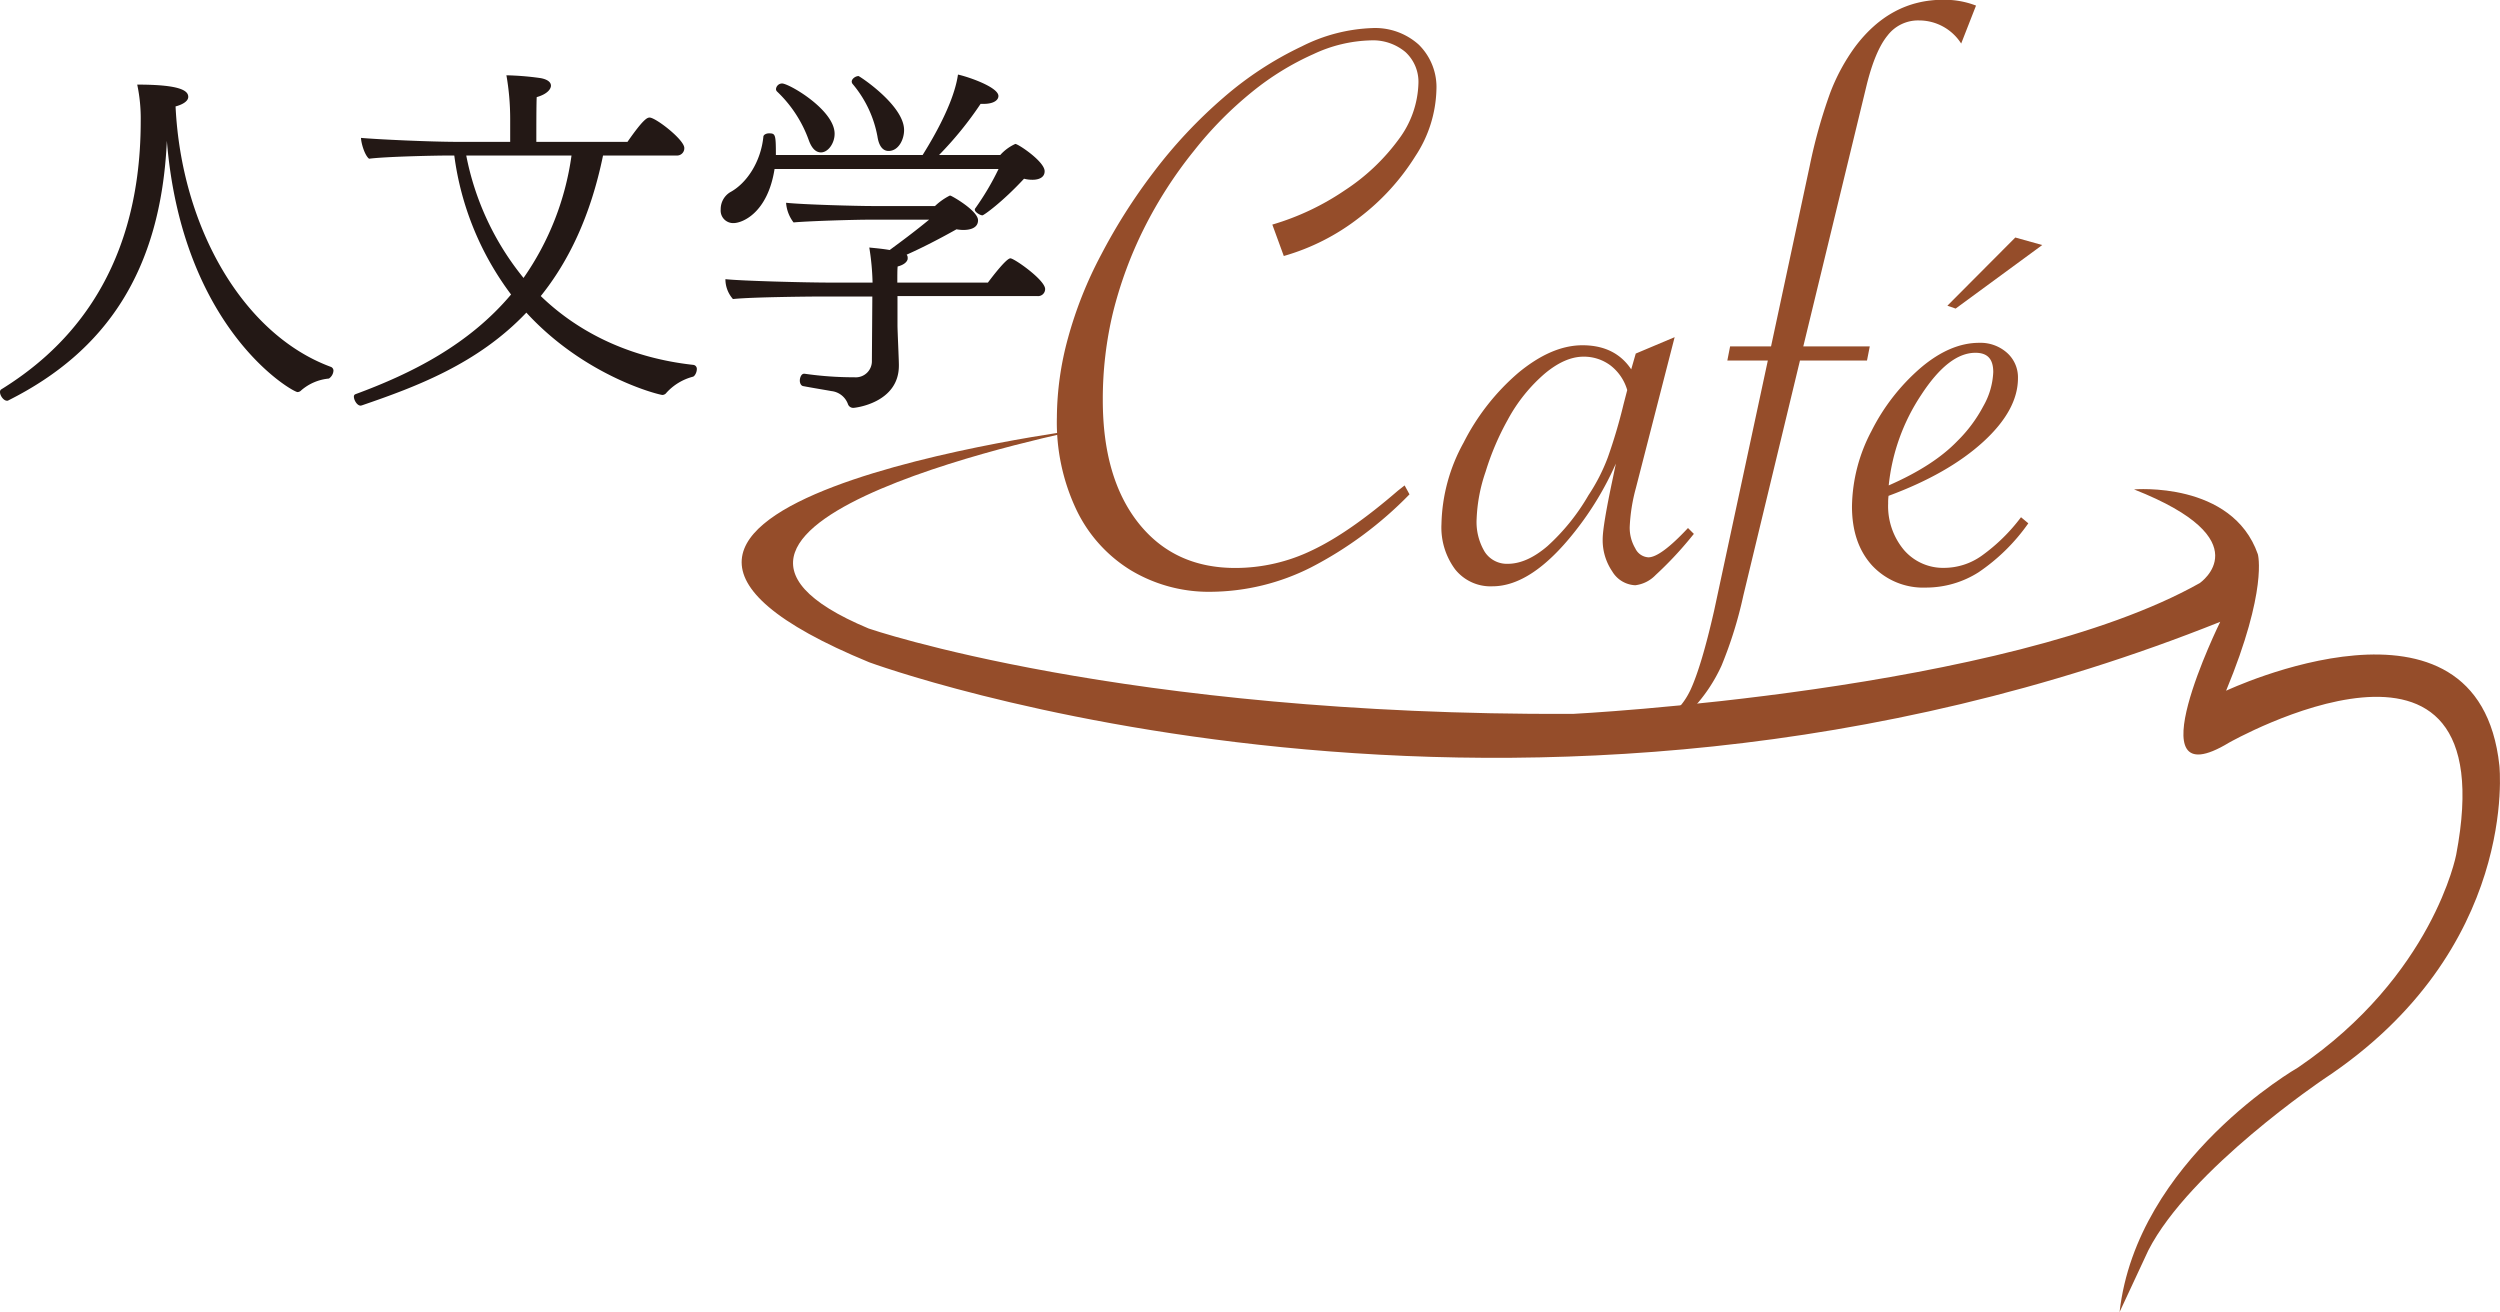
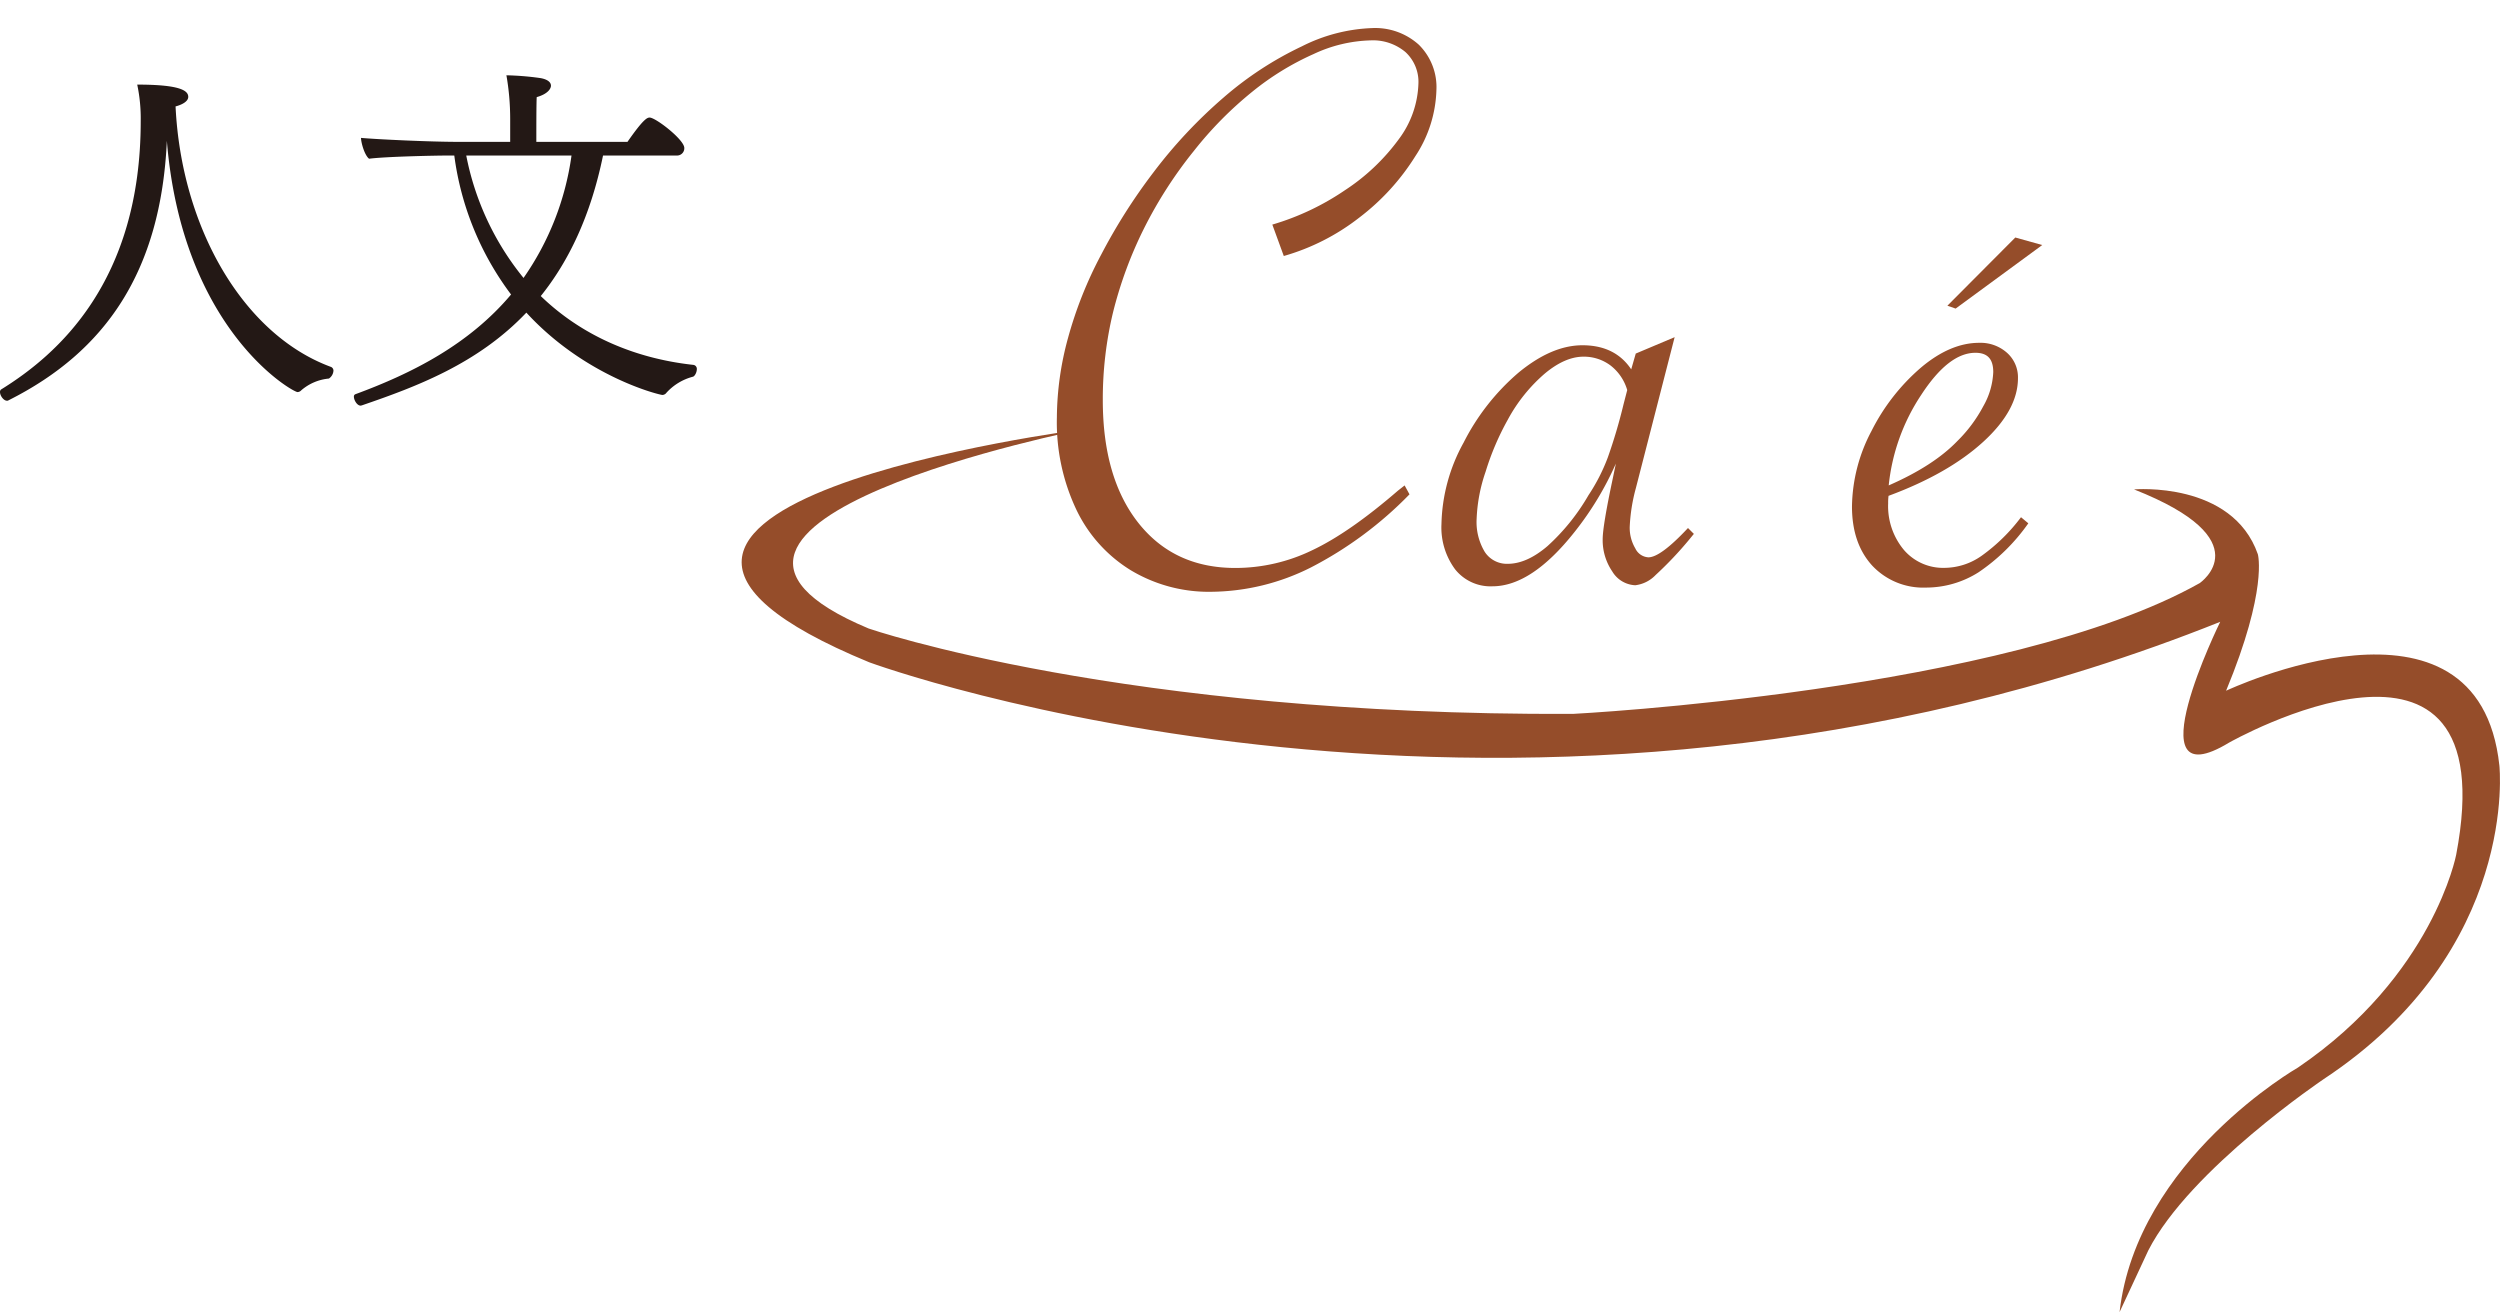
<svg xmlns="http://www.w3.org/2000/svg" viewBox="0 0 451.26 236.84">
  <defs>
    <style>.cls-1{fill:#231815;}.cls-2{fill:#954d2a;}</style>
  </defs>
  <g id="レイヤー_2" data-name="レイヤー 2">
    <g id="レイヤー_1-2" data-name="レイヤー 1">
      <path class="cls-1" d="M60.19,66.91a1.84,1.84,0,0,1-.82,1.42,8.87,8.87,0,0,0-5,2.13.94.94,0,0,1-.67.31c-.88,0-20.8-11.23-23.58-45.35-1.08,23.51-11,38-28.55,46.82a.43.43,0,0,1-.32.09C.65,72.33,0,71.42,0,70.77a.58.58,0,0,1,.17-.45C10.32,64.05,25.4,50.93,25.4,21.86a29.66,29.66,0,0,0-.63-6.59c7.76,0,9.21,1.09,9.21,2.21,0,.9-1.29,1.47-2.29,1.73,1.05,21.91,12.24,41.17,28,47A.73.73,0,0,1,60.19,66.91Z" />
      <path class="cls-1" d="M125.78,66.63c0,.59-.38,1.29-.71,1.37a9.78,9.78,0,0,0-4.78,2.9.93.93,0,0,1-.72.39c-.51,0-13.89-3.24-24.56-14.86C86.23,65.68,75.13,69.8,65.35,73.16a1.85,1.85,0,0,1-.25.06c-.65,0-1.22-1-1.22-1.61a.44.44,0,0,1,.26-.45c10.34-3.81,20.53-9,28.11-18A53.27,53.27,0,0,1,82,28.07h-.78c-2.56,0-11.56.19-14.6.58-.77-.58-1.42-2.72-1.46-3.76,2.82.26,12.4.72,17.85.72h9.08V21.42a45.48,45.48,0,0,0-.68-7.83,51.24,51.24,0,0,1,6.17.51c1.12.2,1.87.67,1.87,1.37,0,.5-.52,1.48-2.57,2.06-.07,1.11-.07,5.76-.07,8.08h16.45c2.88-4.14,3.57-4.39,4-4.39,1.1,0,6.26,4,6.26,5.49a1.31,1.31,0,0,1-1.42,1.36H108.85c-2.26,11-6.27,19.19-11.24,25.37,7.38,7.13,16.93,11.26,27.52,12.42A.72.72,0,0,1,125.78,66.63ZM84.16,28.07A50.1,50.1,0,0,0,94.5,50.17a50.63,50.63,0,0,0,8.66-22.1Z" />
-       <path class="cls-1" d="M186.38,32.45a5.93,5.93,0,0,1-1.54-.19c-3.9,4.21-7.26,6.61-7.51,6.61-.41,0-1.37-.59-1.37-1,0-.12,0-.2.08-.26a48.18,48.18,0,0,0,4.2-7.1H139.81c-1.24,7.88-5.76,9.76-7.43,9.76a2.26,2.26,0,0,1-2.29-2.48,3.57,3.57,0,0,1,1.7-3.09c3-1.61,5.54-5.49,6-10,0-.38.53-.63,1-.63,1.18,0,1.26.18,1.26,3.91h26.49c5.47-8.76,6.17-13.15,6.38-14.52,1.81.39,7.3,2.26,7.3,3.87,0,.78-.92,1.42-2.66,1.42H177a63.5,63.5,0,0,1-7.5,9.23h11.05a8.22,8.22,0,0,1,2.72-2c.52,0,5.29,3.18,5.29,4.92C188.57,32.06,187.47,32.45,186.38,32.45Zm2.27,19.72a1.27,1.27,0,0,1-1.43,1.27H162V58.7c0,1,.25,6.19.25,7.16V66c0,6.72-7.87,7.62-8.2,7.62a1,1,0,0,1-1-.7,3.59,3.59,0,0,0-3-2.33c-1-.19-3.42-.58-5.09-.9-.39-.08-.59-.54-.59-1s.24-1.23.77-1.23h.08a62.29,62.29,0,0,0,9,.64,2.91,2.91,0,0,0,3.16-3l.08-11.58h-9c-1.18,0-12.67.08-16.16.46a5.42,5.42,0,0,1-1.36-3.59c2.78.31,14.35.62,19.19.62h7.37a45,45,0,0,0-.59-6.33c1.31.13,2.57.25,3.68.45,1.75-1.29,4.46-3.28,7.12-5.48H157.24c-3.3,0-11.45.26-14,.5a6.63,6.63,0,0,1-1.35-3.55c3.12.34,13,.59,15.43.59h11.45a11.22,11.22,0,0,1,2.66-1.88h.11c.21,0,5,2.72,5,4.45,0,1.56-1.76,1.75-2.68,1.75a8,8,0,0,1-1.21-.12c-3.56,2-6.65,3.54-9,4.58a.8.8,0,0,1,.19.53v.25c-.12.59-.78,1.09-1.81,1.35-.06.52-.06,1.61-.06,2.91h16.35c1-1.34,3.36-4.38,4.06-4.38S188.65,50.55,188.65,52.17Zm-38-28c0,1.67-1.16,3.34-2.46,3.34-.91,0-1.66-.7-2.2-2.2a22.62,22.62,0,0,0-5.73-8.79.62.62,0,0,1-.19-.45,1.11,1.11,0,0,1,1.07-1C142.31,15,150.65,19.81,150.65,24.14Zm12.54-.67c0,1.68-1,3.75-2.8,3.75-1,0-1.73-.83-2-2.58a20.39,20.39,0,0,0-4.46-9.48.73.73,0,0,1-.19-.46c0-.52.7-1,1.23-1C155.11,13.72,163.19,19,163.19,23.47Z" />
      <path class="cls-2" d="M231.73,46.21l-2.07-5.67a46.58,46.58,0,0,0,13.1-6.2,37.3,37.3,0,0,0,9.74-9.23,17.63,17.63,0,0,0,3.53-10,7.3,7.3,0,0,0-2.35-5.72,9.11,9.11,0,0,0-6.31-2.1,25.71,25.71,0,0,0-10.25,2.46A49.52,49.52,0,0,0,226,16.59a67,67,0,0,0-10.46,10.6,77.65,77.65,0,0,0-9.11,14.18,73.77,73.77,0,0,0-5.52,15,66.89,66.89,0,0,0-1.85,15.85q0,14,6.39,22.13c4.3,5.45,10.13,8.17,17.54,8.17a31.8,31.8,0,0,0,13.89-3.21c4.5-2.13,9.65-5.73,15.46-10.75l1.2-.94.88,1.61a68.84,68.84,0,0,1-17.8,13.2,40.65,40.65,0,0,1-18,4.39,27.34,27.34,0,0,1-14.56-3.92,25.88,25.88,0,0,1-9.82-11,36.84,36.84,0,0,1-3.47-16.52,55.26,55.26,0,0,1,2-14.33,72.86,72.86,0,0,1,6-15.09,102.92,102.92,0,0,1,9.39-14.79,87.31,87.31,0,0,1,12.74-13.6A62,62,0,0,1,235,8.36a30.46,30.46,0,0,1,12.64-3.29,11.76,11.76,0,0,1,8.46,3,10.75,10.75,0,0,1,3.18,8.16,22.8,22.8,0,0,1-3.79,11.94,41.58,41.58,0,0,1-10.15,11.12A40,40,0,0,1,231.73,46.21Z" />
      <path class="cls-2" d="M302.28,60.86l-7,27.25a31.73,31.73,0,0,0-1.11,7,7.28,7.28,0,0,0,1,3.86,2.79,2.79,0,0,0,2.37,1.63q2.2,0,7.15-5.29l1.06,1.06-.82,1a65.36,65.36,0,0,1-6.09,6.43,6.1,6.1,0,0,1-3.67,1.84,5.1,5.1,0,0,1-4.16-2.51,10,10,0,0,1-1.72-5.79q0-2.38,1.79-10.82l.59-2.84A56.35,56.35,0,0,1,284.23,96q-7.77,9.83-14.84,9.83a8.16,8.16,0,0,1-6.74-3.07,12.68,12.68,0,0,1-2.46-8.18,31.65,31.65,0,0,1,4-14.69,40.89,40.89,0,0,1,9.91-12.63c4-3.29,7.82-4.94,11.55-4.94,3.91,0,6.86,1.45,8.79,4.35l.82-2.85Zm-8.56,9.55a8.66,8.66,0,0,0-3-4.43,8,8,0,0,0-4.89-1.6c-2.2,0-4.51,1-6.93,3a29.32,29.32,0,0,0-6.74,8.38,48,48,0,0,0-4,9.38,29.35,29.35,0,0,0-1.62,8.47,10.46,10.46,0,0,0,1.46,6,4.76,4.76,0,0,0,4.15,2.16q3.44,0,7.18-3.2a38,38,0,0,0,7.39-9.17,33.57,33.57,0,0,0,3.5-6.84A96.18,96.18,0,0,0,293.05,73Z" />
-       <path class="cls-2" d="M319.1,65.08h-7.31l.5-2.55h7.39l7-32.67a94.4,94.4,0,0,1,3.64-13,35.32,35.32,0,0,1,4.48-8.34q6.4-8.58,16-8.56a15.77,15.77,0,0,1,5.88,1.05L354,7.86a9,9,0,0,0-7.59-4.17,6.94,6.94,0,0,0-5.7,2.72c-1.47,1.79-2.74,4.78-3.77,8.94L325.5,62.53h12L337,65.08H324.9l-10.21,42.37a75,75,0,0,1-3.94,12.68,28.76,28.76,0,0,1-5.17,7.75c-4,4.34-8.34,6.5-13.06,6.5a15.26,15.26,0,0,1-6.1-1.19l3-3.05c2.08,1.69,5,.2,7.45.2,3.66,0,6.43-1.94,8.27-5.81q2-4.34,4.27-14.32Z" />
      <path class="cls-2" d="M364.8,93.36l1.32,1.1a34.7,34.7,0,0,1-9,8.85,17.71,17.71,0,0,1-9.48,2.75,12.61,12.61,0,0,1-9.73-4c-2.43-2.69-3.62-6.23-3.62-10.65a29.88,29.88,0,0,1,3.52-13.61,37,37,0,0,1,8.9-11.42c3.54-3,7.07-4.5,10.54-4.5a7.2,7.2,0,0,1,5,1.78,5.92,5.92,0,0,1,2,4.61c0,3.83-2.1,7.67-6.27,11.48s-9.87,7.08-17.09,9.75a9.12,9.12,0,0,0-.07,1.34,12.33,12.33,0,0,0,2.84,8.42,9.32,9.32,0,0,0,7.31,3.24,11.74,11.74,0,0,0,6.78-2.22A32.61,32.61,0,0,0,364.8,93.36Zm-23.88-5.74c5.38-2.36,9.49-5,12.38-8A25.62,25.62,0,0,0,358,73.31a13.47,13.47,0,0,0,1.79-6.15c0-2.32-1-3.48-3.22-3.48-3.23,0-6.48,2.53-9.79,7.61A36.12,36.12,0,0,0,340.92,87.62Zm27.71-43.39L353,55.7l-1.49-.52,12.26-12.31Z" />
      <path class="cls-2" d="M385.2,88.34s17.72-1.55,22.35,11.7c0,0,1.84,6.35-5.73,24.64,0,0,45.57-21.52,49.33,13.51,0,0,3.63,33.23-31.68,56.57,0,0-24.2,16.28-31.69,30.94l-5.19,11.14c3.12-27.52,32.2-44.14,32.2-44.14,24.42-16.61,28.56-38.41,28.56-38.41,9.28-48.71-41-20.24-41-20.24-17.55,10.64-1.59-21.81-1.59-21.81-126.53,50.6-243.85,7.31-243.85,7.31C88,91.17,195.64,77.45,195.64,77.45s-84.8,16.78-38.84,36c0,0,45.75,15.78,127.12,15.41,0,0,78.34-4,113.16-23.62C397.08,105.21,408.43,97.5,385.2,88.34Z" />
    </g>
  </g>
</svg>